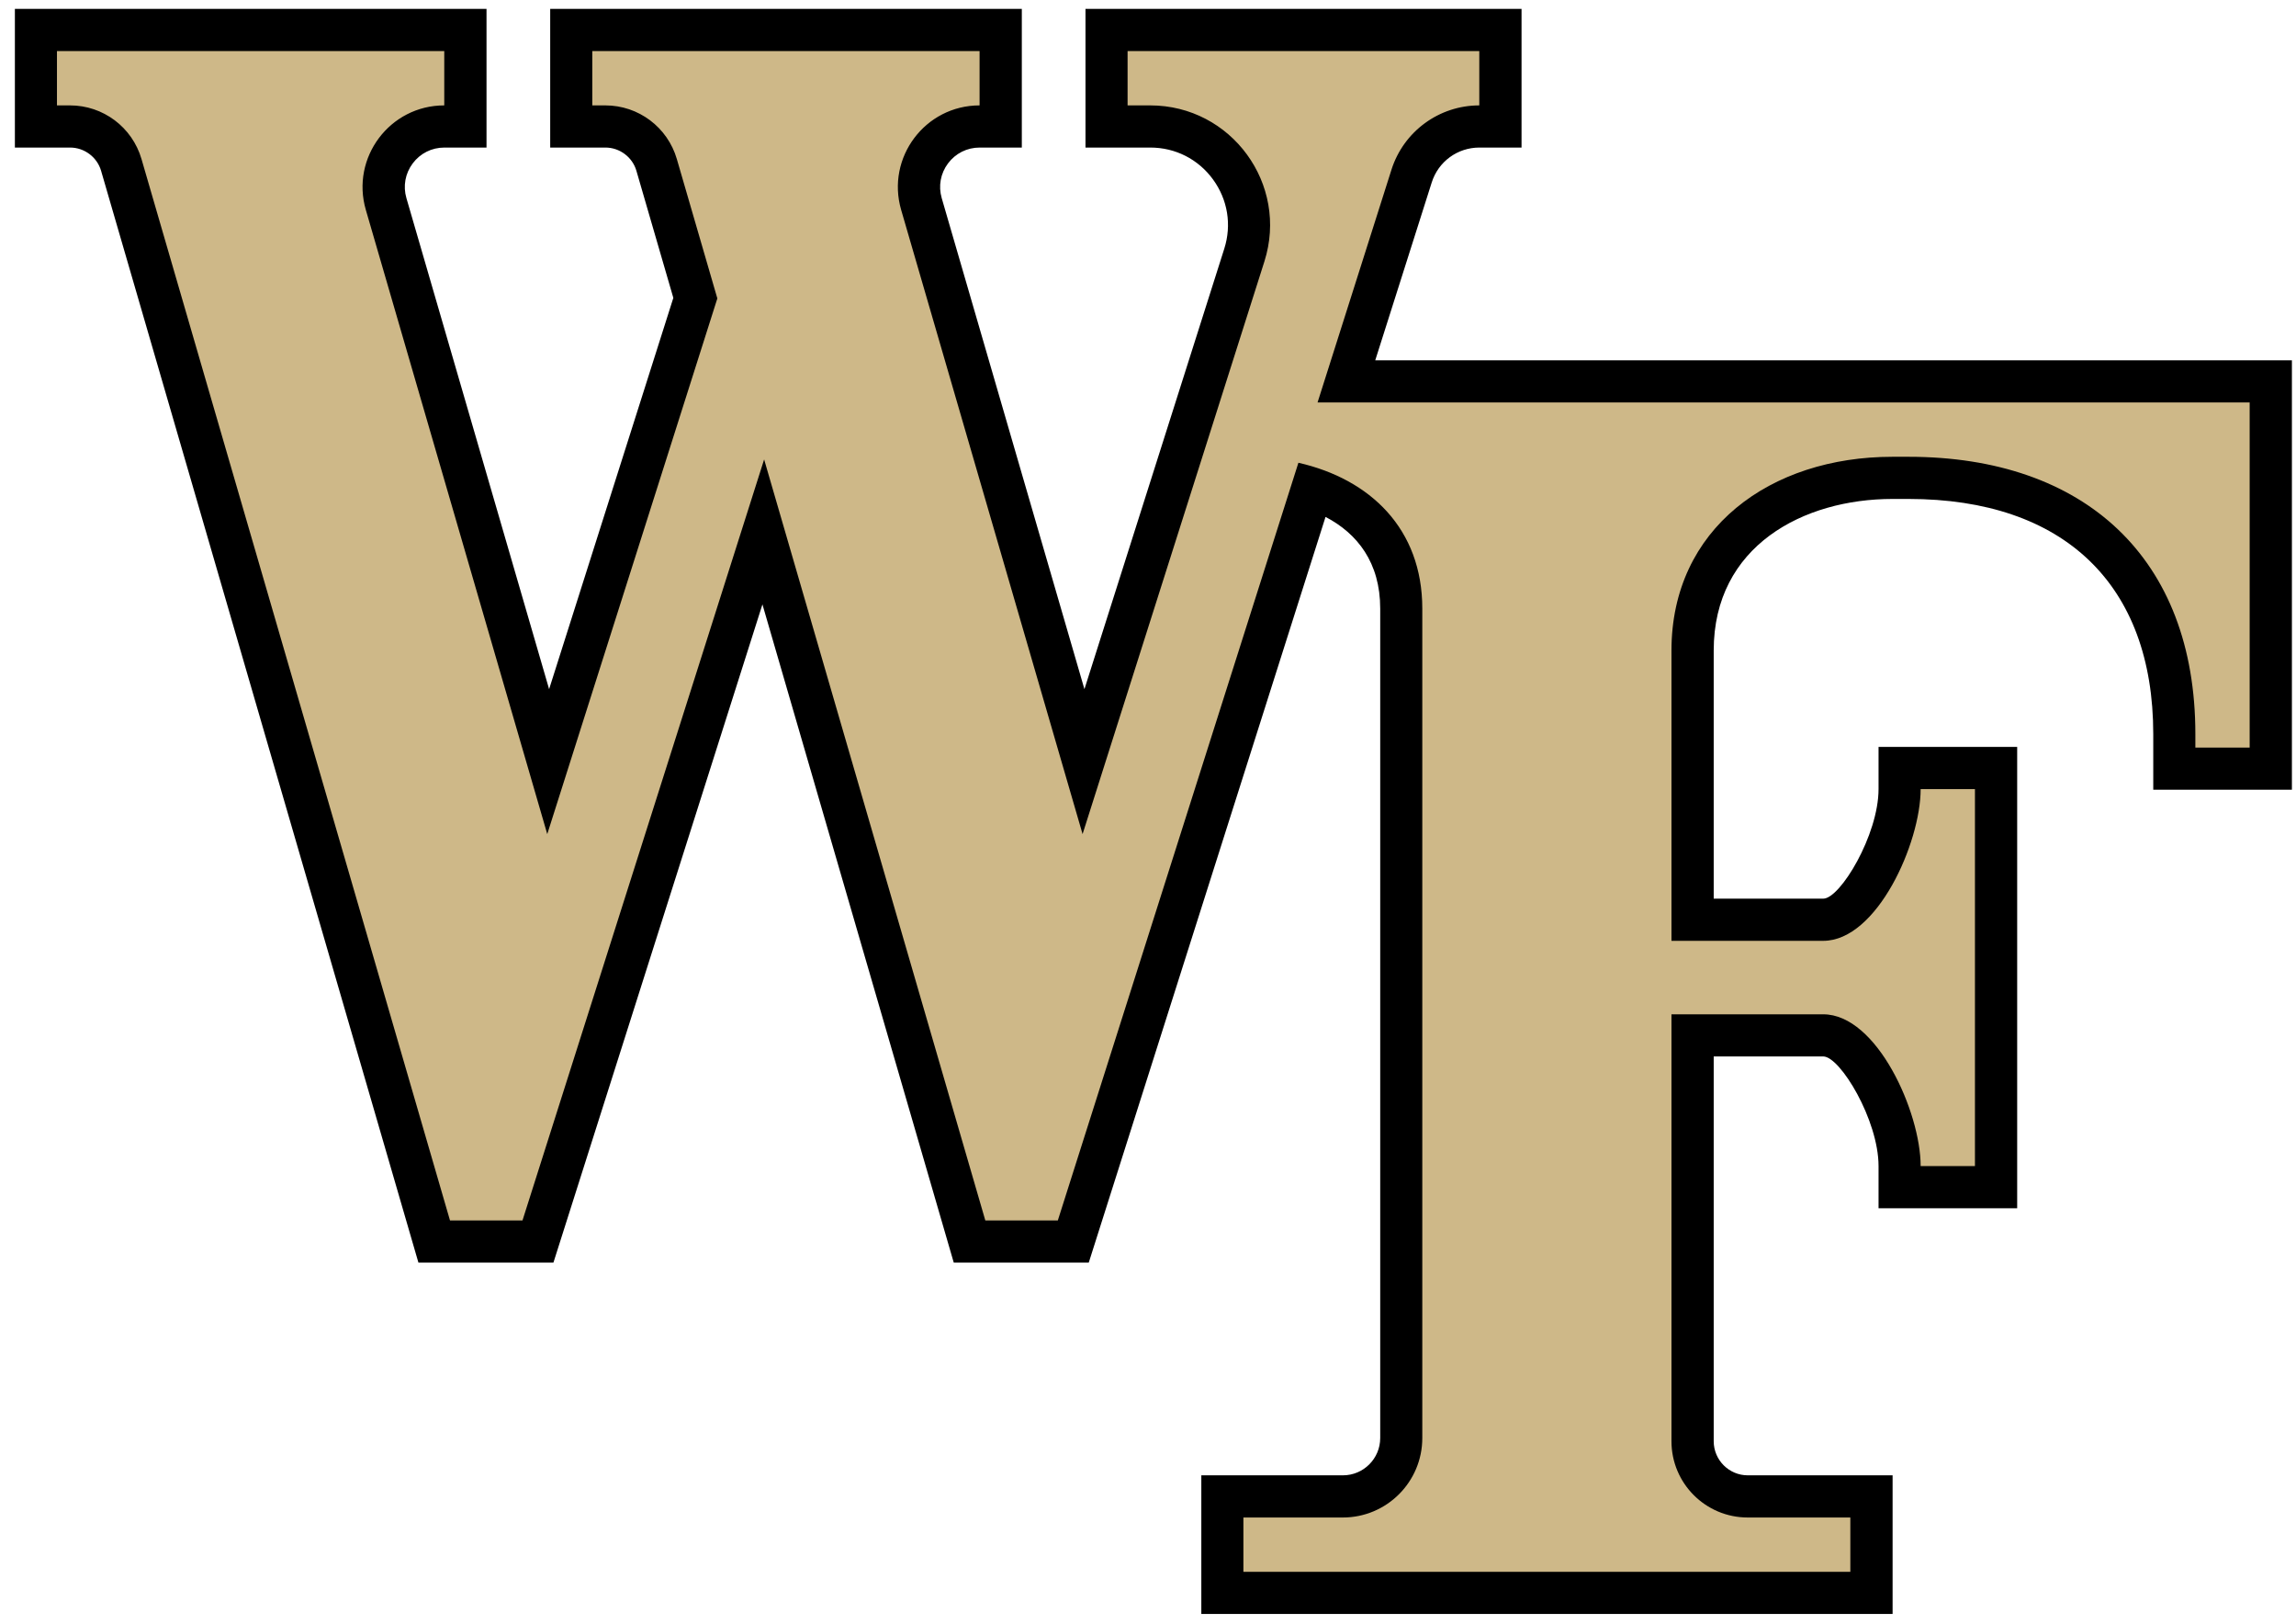
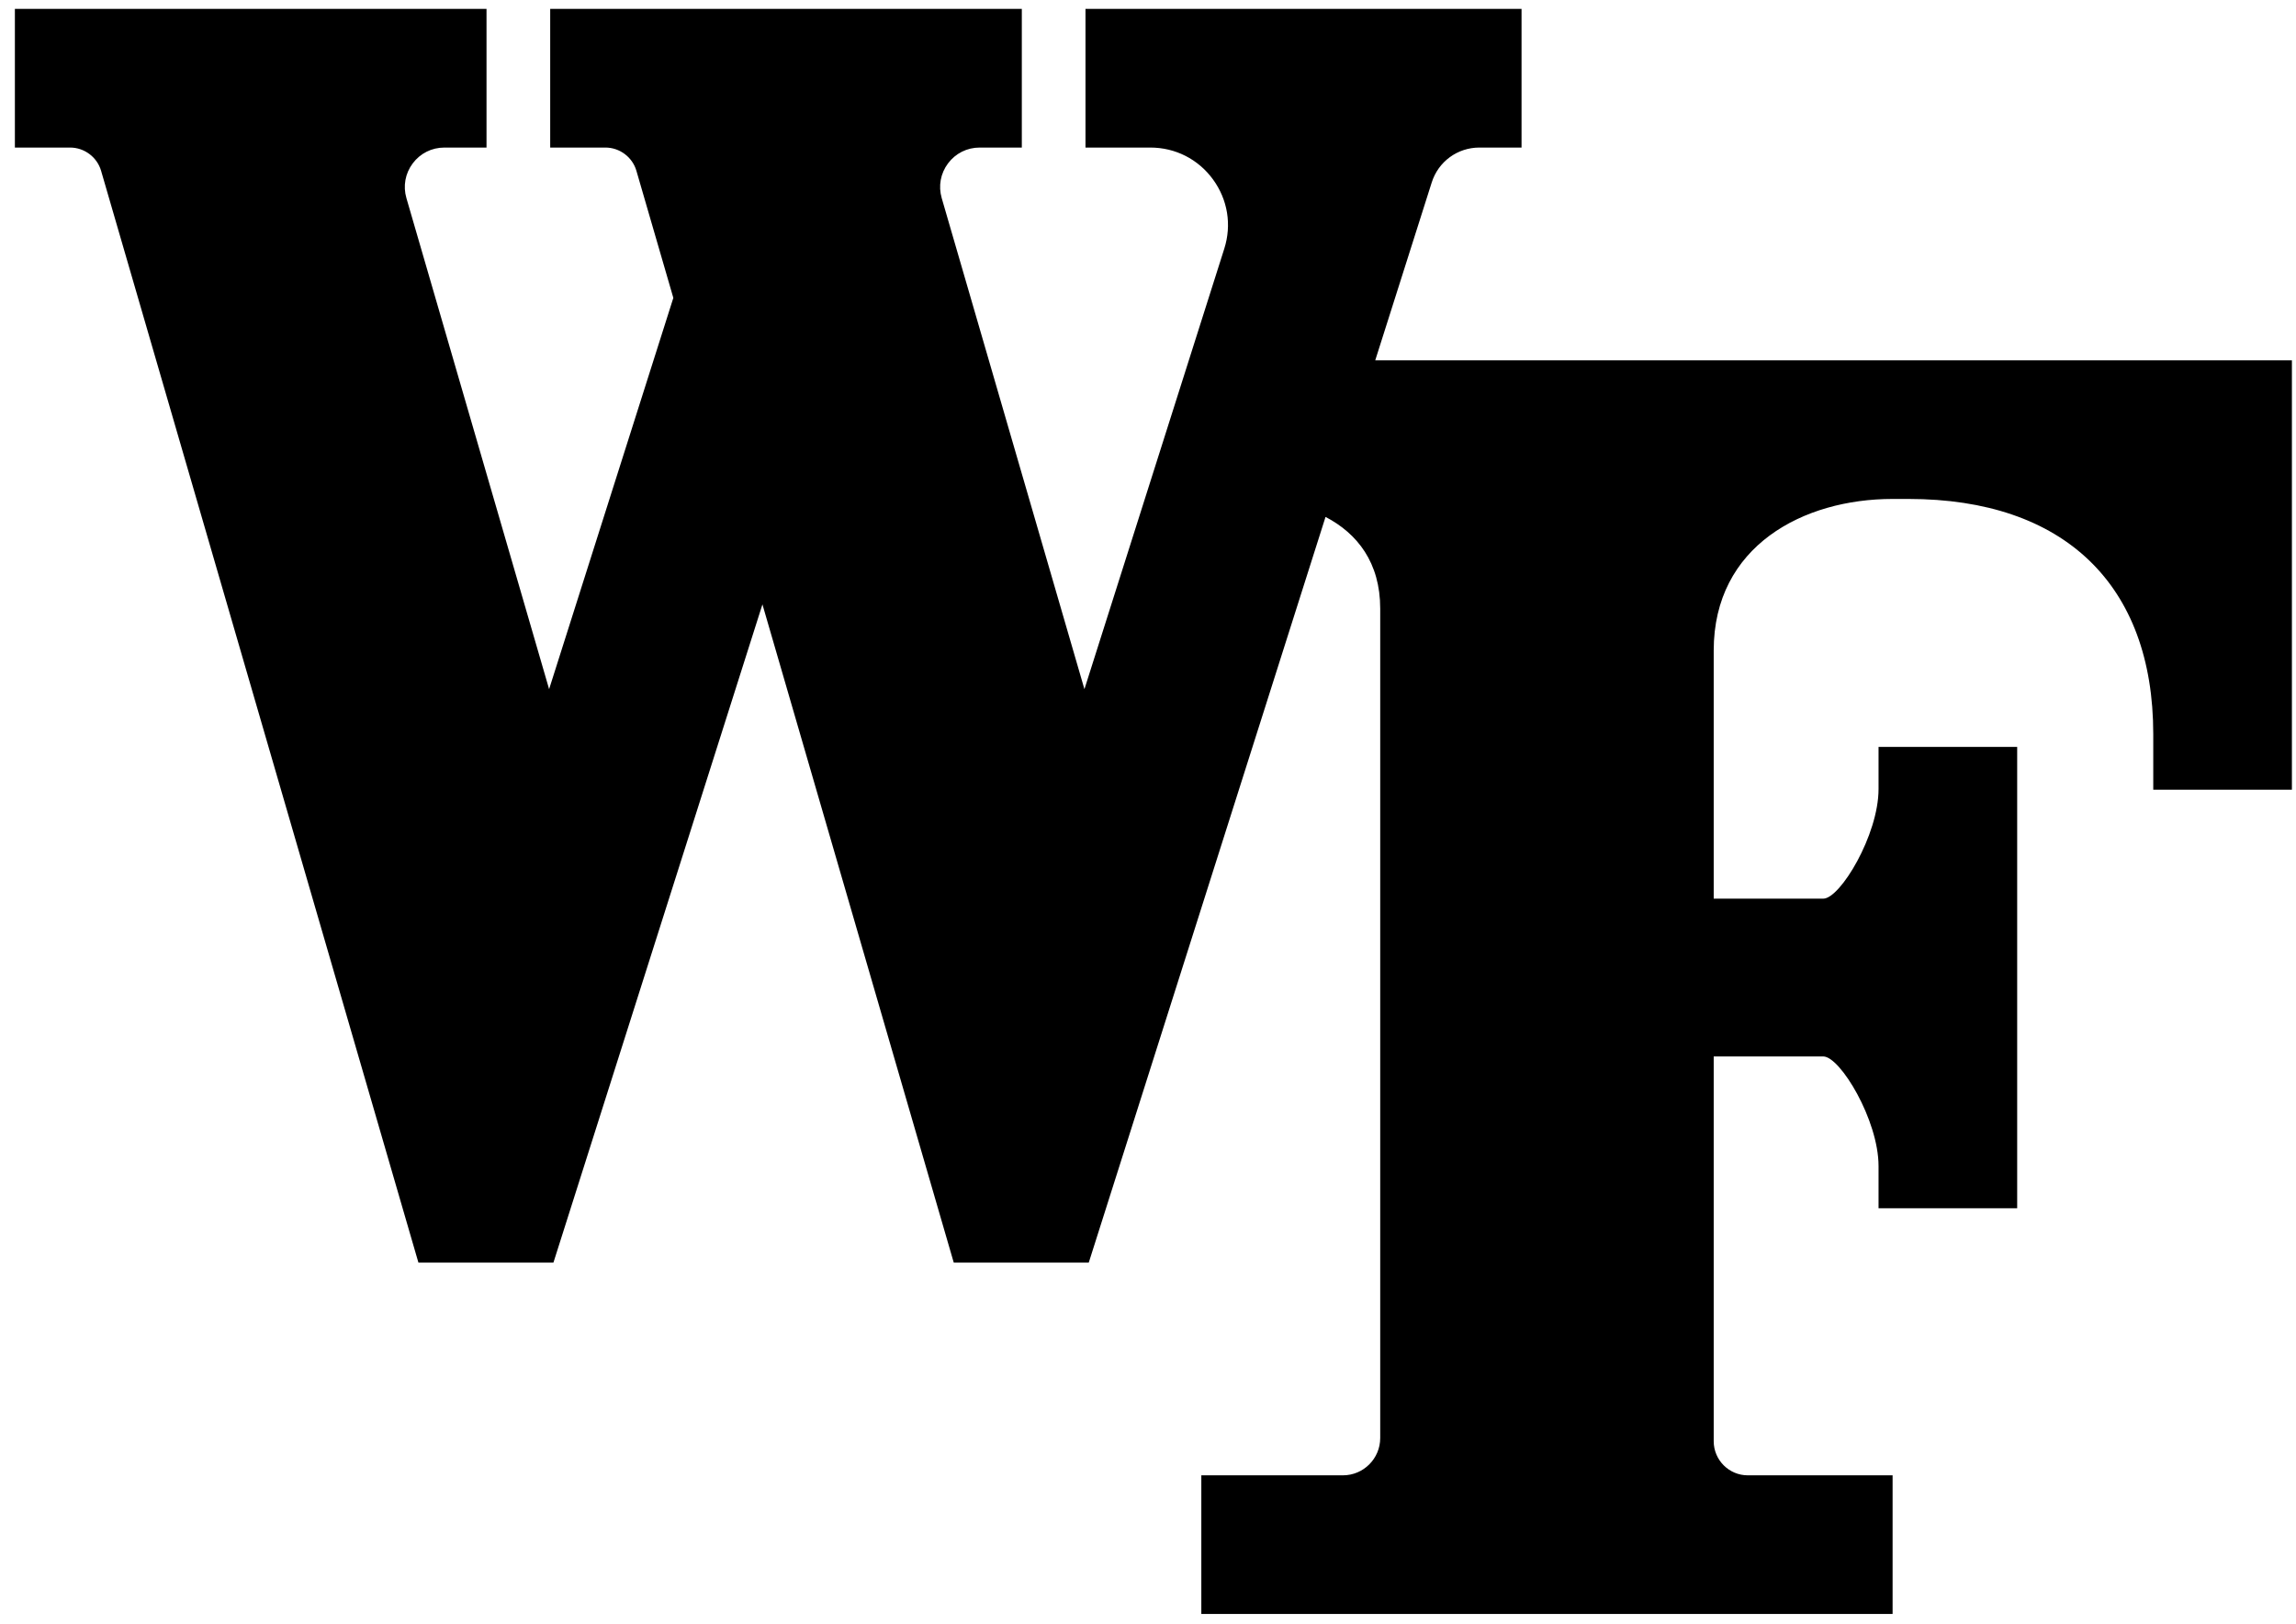
<svg xmlns="http://www.w3.org/2000/svg" width="250" height="176.79" viewBox="0 0 250 176.79">
  <g transform="matrix(1.477 0 0 1.477 -1.441 -.453)">
    <path d="m102.36 26.863 4.164-13.111c0.488-1.536 1.899-2.569 3.511-2.569h3.109v-10.22h-32.146v10.22h4.779c1.845 0 3.528 0.854 4.617 2.343 1.09 1.489 1.395 3.352 0.836 5.111l-10.31 32.466-10.521-36.194c-0.258-0.888-0.088-1.822 0.467-2.562 0.556-0.74 1.405-1.164 2.33-1.164h3.108v-10.22h-34.768v10.22h4.072c1.051 0 1.991 0.705 2.284 1.715l2.722 9.365-9.158 28.839-10.52-36.193c-0.259-0.889-0.088-1.822 0.467-2.562s1.404-1.164 2.329-1.164h3.109v-10.22h-34.769v10.22h4.072c1.051 0 1.991 0.705 2.284 1.715l23.393 80.473h9.953l15.408-48.517 14.104 48.517h9.953l17.455-54.964c2.347 1.222 4.031 3.368 4.031 6.754v61.14c0 1.516-1.234 2.749-2.749 2.749h-10.439v10.22h50.961v-10.22h-10.675c-1.386 0-2.513-1.128-2.513-2.514v-28.36h8.078c1.246 0 4.074 4.694 4.074 8.078v3.109h10.22v-34.005h-10.22v3.109c0 3.383-2.828 8.077-4.074 8.077h-8.078v-18.285c0-7.72 6.618-11.176 13.177-11.176h1.188c11.464 0 18.039 6.317 18.039 17.333v4.1h10.221v-31.653z" />
-     <path d="m102.06 29.972h-3.954l5.45-17.16c0.896-2.821 3.515-4.737 6.474-4.737v-4.003h-25.928v4.003h1.67c5.975 0 10.225 5.809 8.416 11.503l-13.404 42.209-13.375-46.01c-1.12-3.852 1.77-7.702 5.782-7.702v-4.003h-28.551v4.003h0.964c2.441 0 4.588 1.612 5.269 3.956l1.333 4.585 1.653 5.687-12.539 39.484-13.375-46.01c-1.12-3.852 1.77-7.702 5.782-7.702v-4.003h-28.552v4.003h0.964c2.441 0 4.588 1.612 5.269 3.956l20.48 70.451 2.262 7.781h5.344l17.814-56.093 14.044 48.312 2.262 7.781h5.345l17.736-55.848c5.299 1.206 9.133 4.878 9.133 10.746v61.14c0 3.235-2.623 5.858-5.858 5.858h-7.33v4.003h44.744v-4.003h-7.565c-3.105 0-5.622-2.517-5.622-5.622v-31.468h11.187c3.967 0 7.183 7.219 7.183 11.186h4.003v-27.788h-4.003c0 3.967-3.216 11.186-7.183 11.186h-11.187v-21.394c0-8.994 7.291-14.284 16.286-14.284h1.188c12.98 0 21.148 7.461 21.148 20.441v0.991h4.003v-25.436h-64.762z" fill="#ceb888" />
  </g>
</svg>